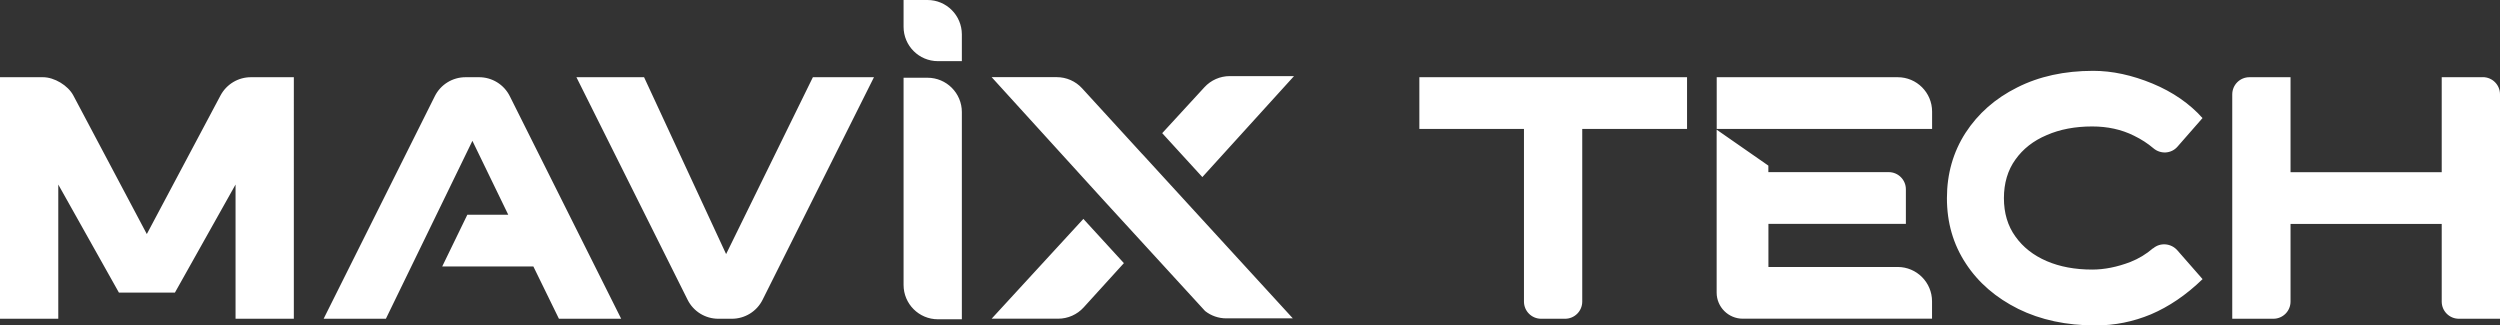
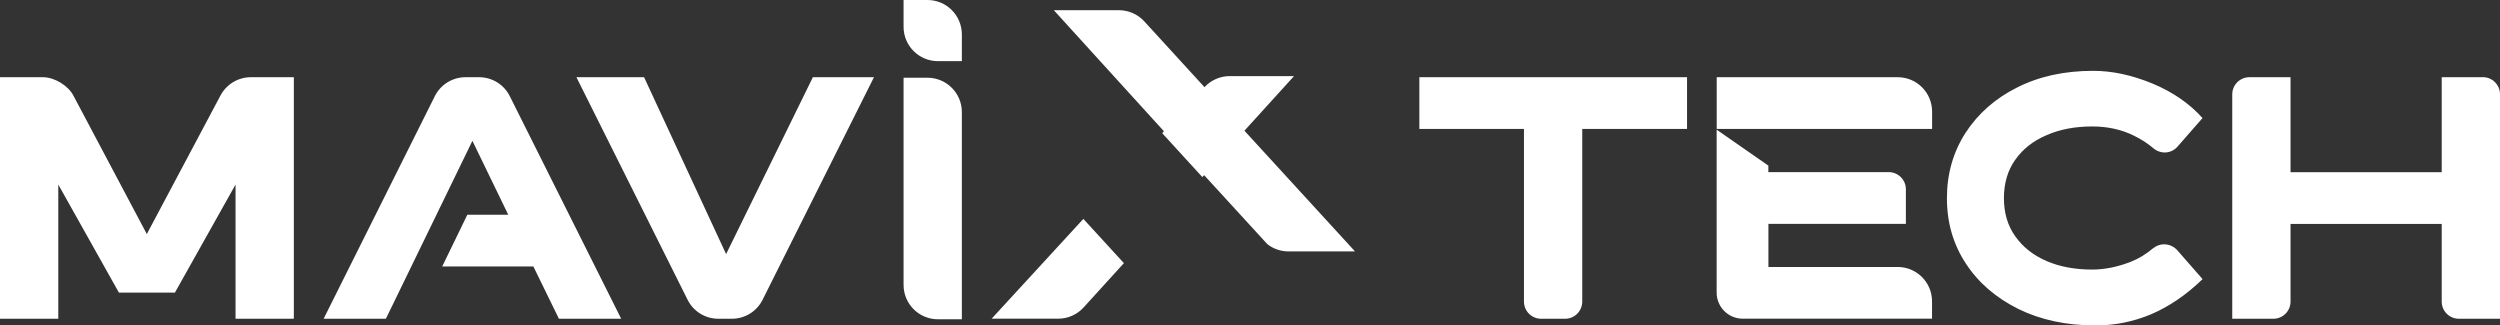
<svg xmlns="http://www.w3.org/2000/svg" id="Layer_1" data-name="Layer 1" viewBox="0 0 384.31 50">
  <rect x="0" y="0" width="384.31" height="50" fill="#333333" stroke="none" />
  <defs>
    <style>
      .cls-1 {
        fill: #fff;
      }
    </style>
  </defs>
-   <path class="cls-1" d="M111.62,39.06l-12.61-27.19h-10.4l17.09,34.21c.89,1.79,2.72,2.92,4.72,2.92h2.09c2,0,3.83-1.13,4.72-2.92l17.12-34.21h-9.39l-13.34,27.19ZM142.58,11.95h-3.68v31.85c0,2.91,2.36,5.28,5.28,5.28h3.68v-31.85c0-2.91-2.36-5.28-5.28-5.28ZM142.58,0h-3.68v4.12c0,2.91,2.36,5.28,5.28,5.28h3.68v-4.12C147.85,2.36,145.49,0,142.58,0ZM152.42,48.99h10.25c1.49,0,2.91-.63,3.91-1.73l6.19-6.81-6.23-6.8-14.11,15.35ZM73.65,11.87h-2.09c-2,0-3.83,1.13-4.72,2.92l-17.09,34.21h9.57l13.3-27.35,5.51,11.36h-6.29l-3.86,7.95h14.01l3.93,8.04h9.57l-17.12-34.21c-.89-1.79-2.72-2.92-4.72-2.92ZM33.9,14.67l-11.33,21.31L11.27,14.67c-.82-1.54-2.92-2.8-4.66-2.8H0v37.13h8.96v-20.63l9.32,16.61h8.61l9.32-16.61v20.63h8.96V11.87h-6.61c-1.95,0-3.74,1.08-4.66,2.8ZM330.99,38.15c-1.07.92-2.23,1.62-3.5,2.12-2.03.78-4,1.17-5.87,1.17-2.63,0-4.96-.43-6.99-1.3-2.06-.89-3.66-2.15-4.82-3.79-1.17-1.62-1.76-3.59-1.76-5.89s.59-4.3,1.76-5.92c1.17-1.65,2.76-2.9,4.82-3.77,2.03-.89,4.36-1.33,6.99-1.33,2.35,0,4.5.46,6.42,1.42,1.11.54,2.11,1.18,3,1.94,1.1.93,2.73.84,3.68-.24l3.86-4.41c-1.99-2.22-4.55-4-7.68-5.3-3.15-1.3-6.19-1.96-9.12-1.96-4.43,0-8.32.85-11.7,2.56-3.38,1.69-6.01,4.02-7.93,6.97-1.9,2.95-2.86,6.31-2.86,10.05s.96,7.08,2.9,10.03c1.94,2.97,4.64,5.28,8.07,6.99,3.43,1.69,7.4,2.54,11.88,2.54,2.95,0,5.78-.57,8.52-1.71,2.74-1.17,5.39-2.95,7.93-5.41l-3.88-4.43c-.96-1.09-2.62-1.24-3.72-.3ZM291.73,41.04h-19.88v-6.63h21.13v-5.31c0-1.46-1.18-2.64-2.64-2.64h-18.5v-1l-7.95-5.53v25.05c0,2.21,1.8,4.01,4.01,4.01h29.1v-2.67c0-2.91-2.36-5.28-5.28-5.28ZM291.73,11.87h-27.83v7.95h33.11v-2.67c0-2.91-2.36-5.28-5.28-5.28ZM381.67,11.87h-6.32v14.6h-23.24v-14.6h-6.32c-1.46,0-2.64,1.18-2.64,2.64v34.49h6.32c1.46,0,2.64-1.18,2.64-2.64v-11.94h23.24v11.94c0,1.46,1.18,2.64,2.64,2.64h6.32V14.5c0-1.46-1.18-2.64-2.64-2.64ZM185.16,13.4l-6.5,7.07,2.84,3.11,3.33,3.64,14.09-15.52h-9.88c-1.48,0-2.89.62-3.89,1.71ZM175.6,23.69h0s0,0,0,0l-9.26-10.12c-1-1.09-2.41-1.71-3.89-1.71h-10.01l16.98,18.67h0s15.83,17.28,15.83,17.28c.92.73,2.07,1.13,3.26,1.13h10.23l-16.93-18.48-6.19-6.76ZM218.18,19.82h16.09v26.54c0,1.46,1.18,2.64,2.64,2.64h3.68c1.46,0,2.64-1.18,2.64-2.64v-26.54h16.11v-7.95h-41.15v7.95Z" />
+   <path class="cls-1" d="M111.62,39.06l-12.61-27.19h-10.4l17.09,34.21c.89,1.79,2.72,2.92,4.72,2.92h2.09c2,0,3.83-1.13,4.72-2.92l17.12-34.21h-9.39l-13.34,27.19ZM142.58,11.95h-3.68v31.85c0,2.91,2.36,5.28,5.28,5.28h3.68v-31.85c0-2.91-2.36-5.28-5.28-5.28ZM142.58,0h-3.68v4.12c0,2.91,2.36,5.28,5.28,5.28h3.68v-4.12C147.85,2.36,145.49,0,142.58,0ZM152.42,48.99h10.25c1.49,0,2.91-.63,3.91-1.73l6.19-6.81-6.23-6.8-14.11,15.35ZM73.65,11.87h-2.09c-2,0-3.83,1.13-4.72,2.92l-17.09,34.21h9.57l13.3-27.35,5.51,11.36h-6.29l-3.86,7.95h14.01l3.93,8.04h9.57l-17.12-34.21c-.89-1.79-2.72-2.92-4.72-2.92ZM33.9,14.67l-11.33,21.31L11.27,14.67c-.82-1.54-2.92-2.8-4.66-2.8H0v37.13h8.96v-20.63l9.32,16.61h8.61l9.32-16.61v20.63h8.96V11.87h-6.61c-1.95,0-3.74,1.08-4.66,2.8ZM330.99,38.15c-1.07.92-2.23,1.62-3.5,2.12-2.03.78-4,1.17-5.87,1.17-2.63,0-4.96-.43-6.99-1.3-2.06-.89-3.66-2.15-4.82-3.79-1.17-1.62-1.76-3.59-1.76-5.89s.59-4.3,1.76-5.92c1.17-1.65,2.76-2.9,4.82-3.77,2.03-.89,4.36-1.33,6.99-1.33,2.35,0,4.5.46,6.42,1.42,1.11.54,2.11,1.18,3,1.94,1.1.93,2.73.84,3.68-.24l3.86-4.41c-1.99-2.22-4.55-4-7.68-5.3-3.15-1.3-6.19-1.96-9.12-1.96-4.43,0-8.32.85-11.7,2.56-3.38,1.69-6.01,4.02-7.93,6.97-1.9,2.95-2.86,6.31-2.86,10.05s.96,7.08,2.9,10.03c1.94,2.97,4.64,5.28,8.07,6.99,3.43,1.69,7.4,2.54,11.88,2.54,2.95,0,5.78-.57,8.52-1.71,2.74-1.17,5.39-2.95,7.93-5.41l-3.88-4.43c-.96-1.09-2.62-1.24-3.72-.3ZM291.73,41.04h-19.88v-6.63h21.13v-5.31c0-1.46-1.18-2.64-2.64-2.64h-18.5v-1l-7.95-5.53v25.05c0,2.21,1.8,4.01,4.01,4.01h29.1v-2.67c0-2.91-2.36-5.28-5.28-5.28ZM291.73,11.87h-27.83v7.95h33.11v-2.67c0-2.91-2.36-5.28-5.28-5.28ZM381.67,11.87h-6.32v14.6h-23.24v-14.6h-6.32c-1.46,0-2.64,1.18-2.64,2.64v34.49h6.32c1.46,0,2.64-1.18,2.64-2.64v-11.94h23.24v11.94c0,1.46,1.18,2.64,2.64,2.64h6.32V14.5c0-1.46-1.18-2.64-2.64-2.64ZM185.16,13.4l-6.5,7.07,2.84,3.11,3.33,3.64,14.09-15.52h-9.88c-1.48,0-2.89.62-3.89,1.71Zh0s0,0,0,0l-9.26-10.12c-1-1.09-2.41-1.71-3.89-1.71h-10.01l16.98,18.67h0s15.83,17.28,15.83,17.28c.92.73,2.07,1.13,3.26,1.13h10.23l-16.93-18.48-6.19-6.76ZM218.18,19.82h16.09v26.54c0,1.46,1.18,2.64,2.64,2.64h3.68c1.46,0,2.64-1.18,2.64-2.64v-26.54h16.11v-7.95h-41.15v7.95Z" />
</svg>